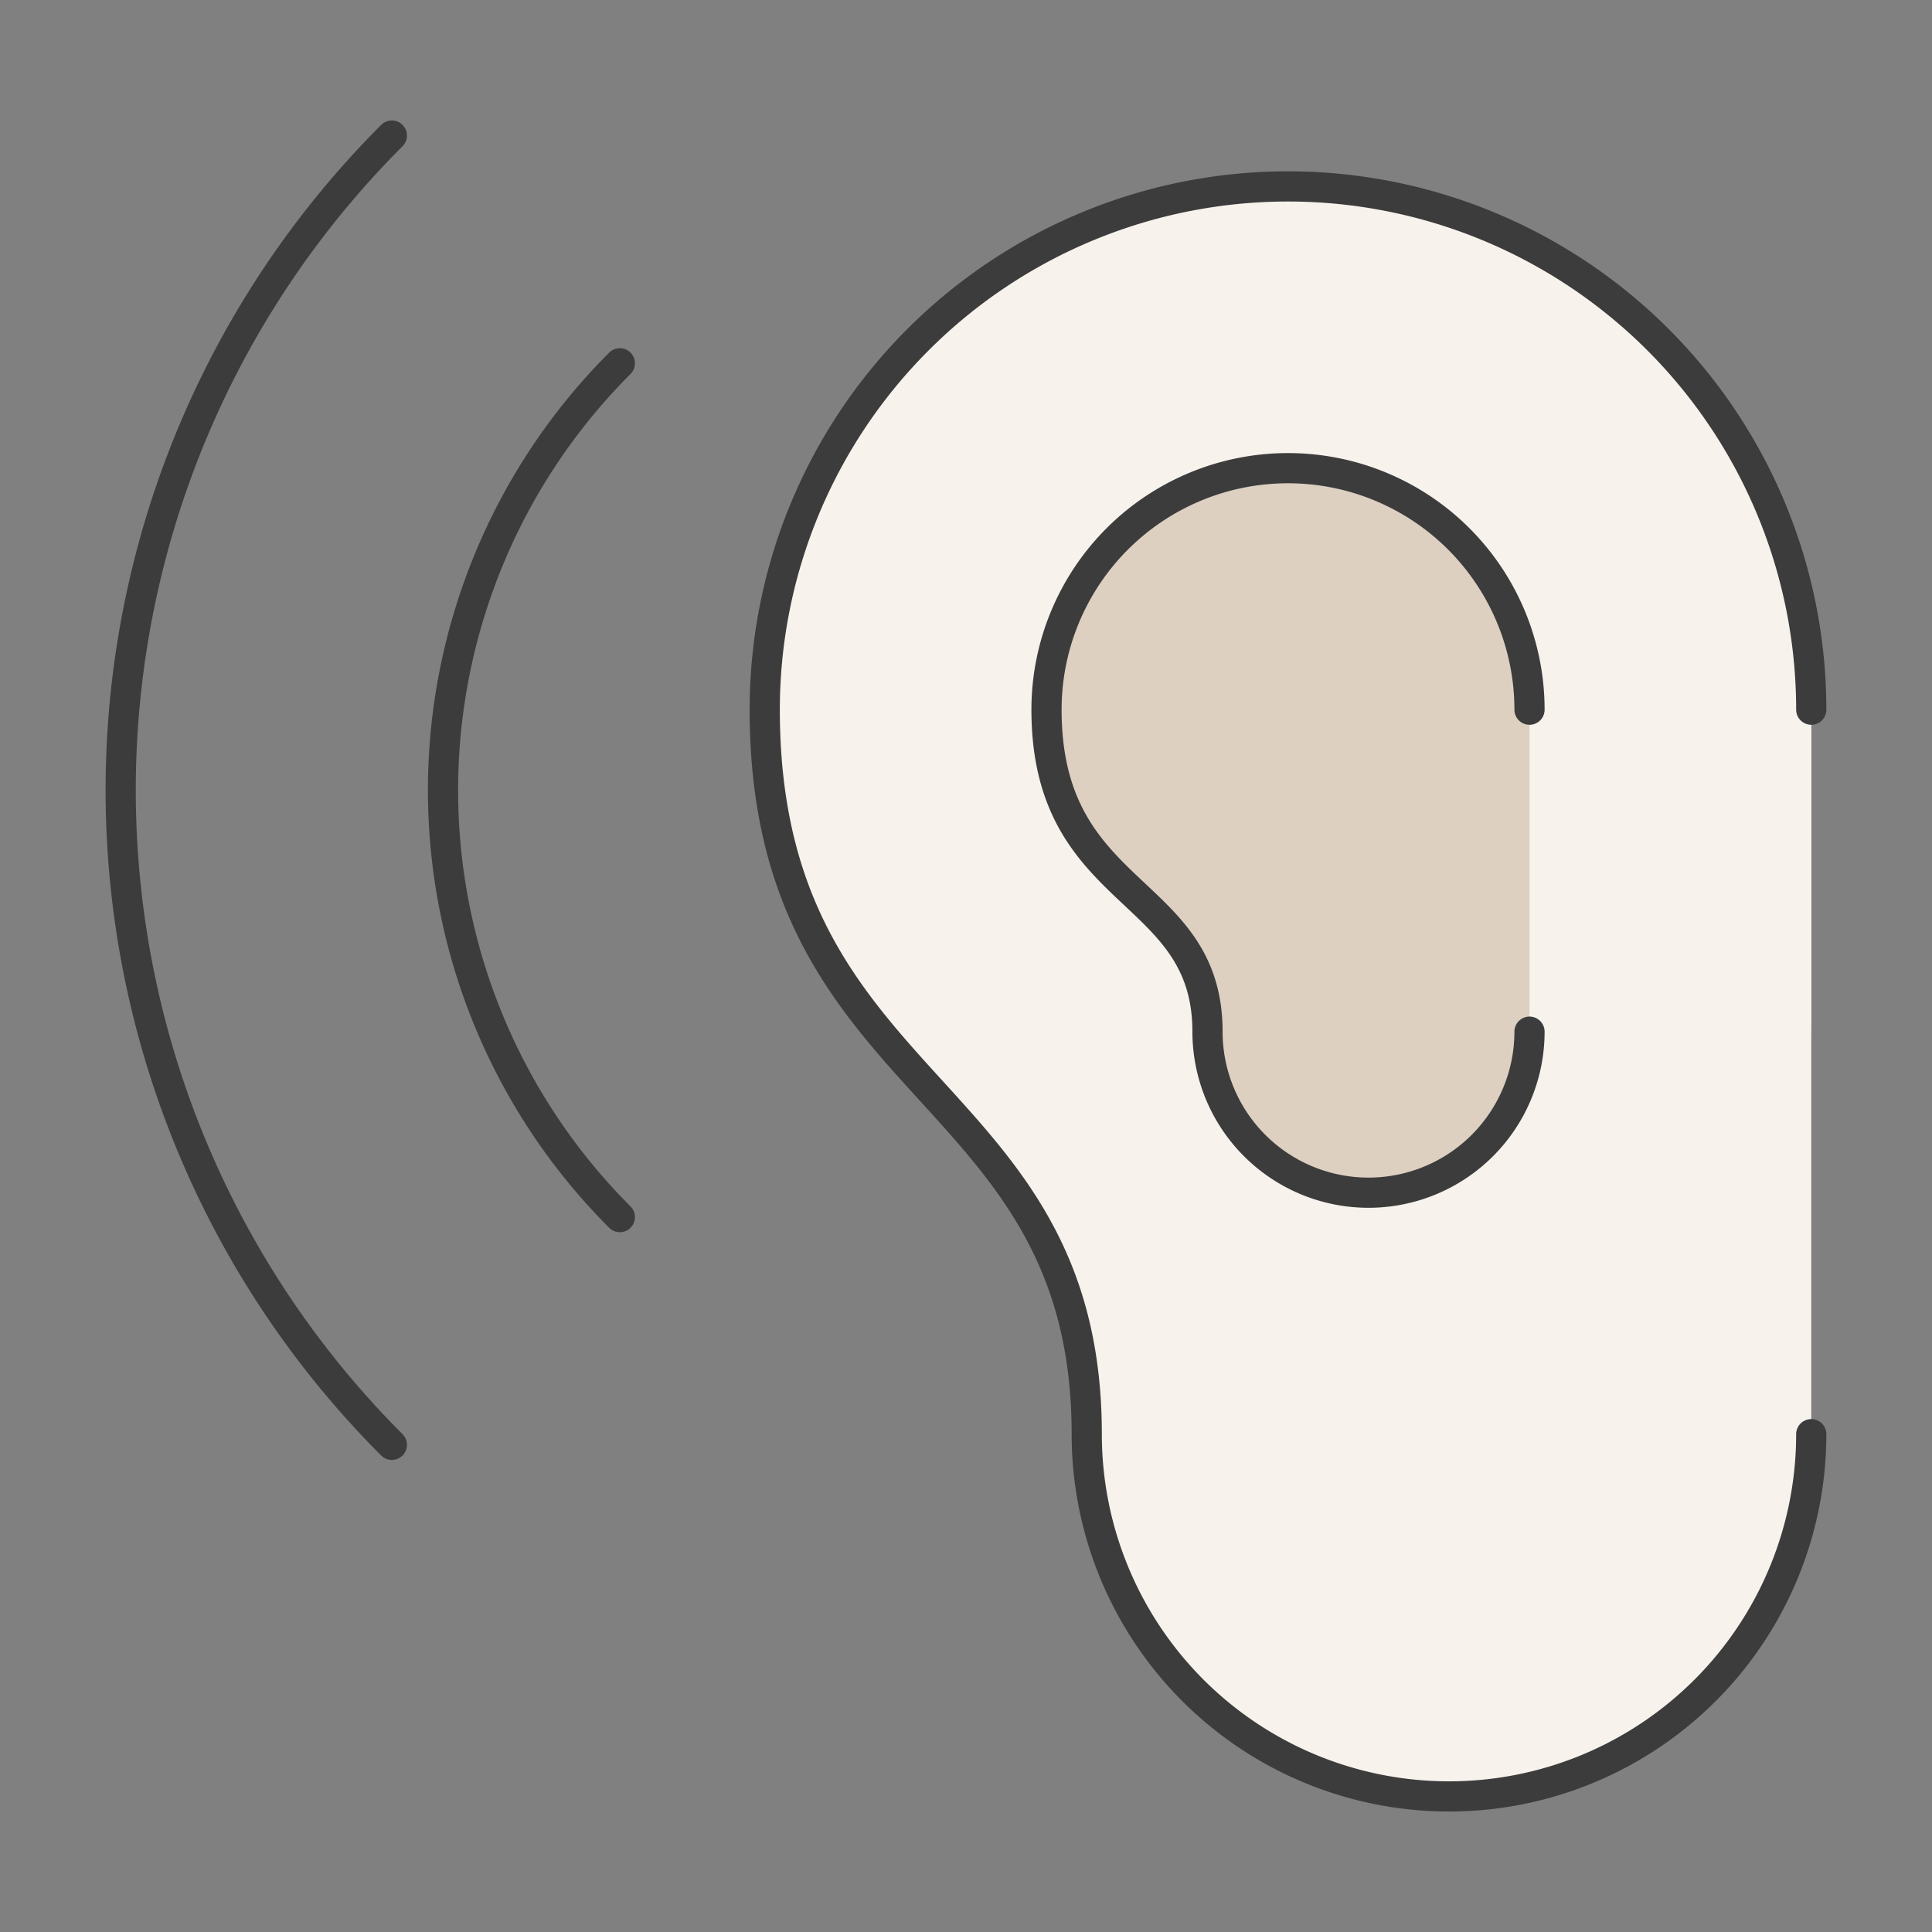
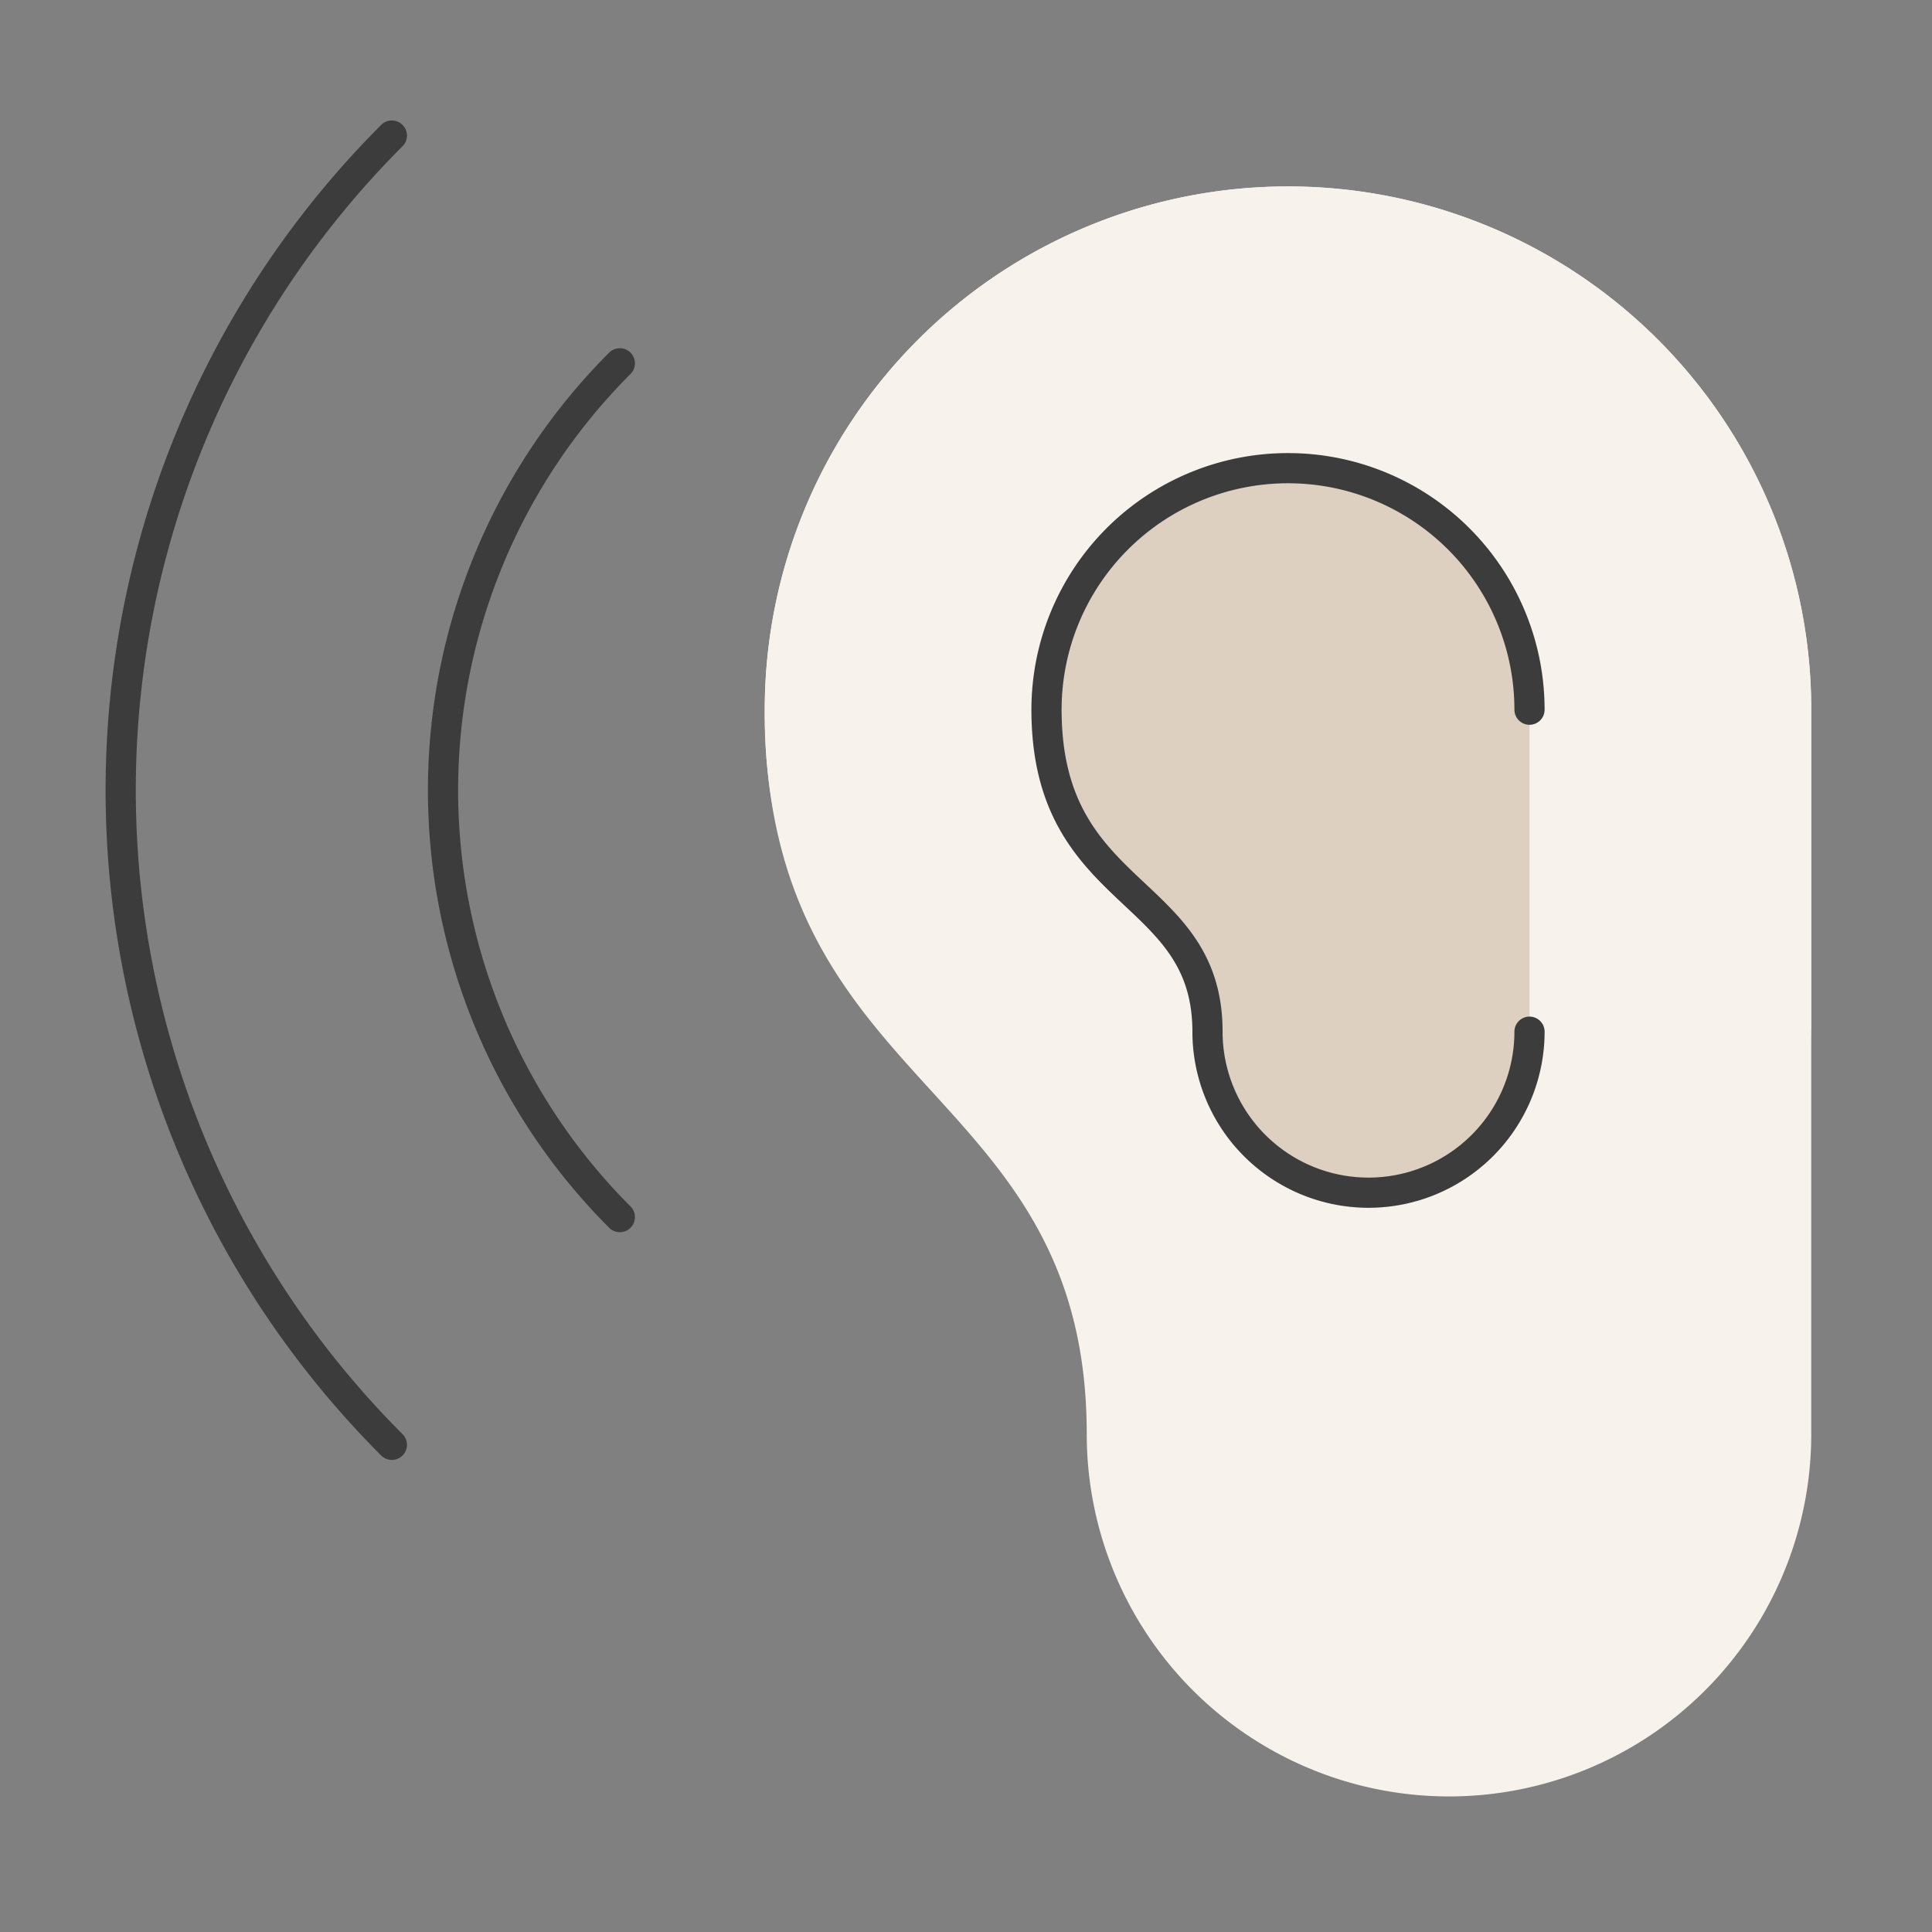
<svg xmlns="http://www.w3.org/2000/svg" viewBox="0 0 64 64" id="Music-Ear--Streamline-Ultimate" height="64" width="64">
  <rect x="0" y="0" width="64" height="64" fill="#808080" stroke="none" />
  <desc>
    Music Ear Streamline Icon: https://streamlinehq.com
  </desc>
  <defs />
  <path d="M60 23.509a17.333 17.333 0 1 0 -34.667 0c0 12.845 10.667 12.291 10.667 24a12 12 0 1 0 24 0" fill="#f7f2ec" stroke-width="1" />
  <path d="M42.667 6.176a17.333 17.333 0 0 0 -17.333 17.333 16.981 16.981 0 0 0 0.896 5.685A17.333 17.333 0 0 1 60 34.667V23.509a17.333 17.333 0 0 0 -17.333 -17.333Z" fill="#f7f2ec" stroke-width="1" />
-   <path d="M60 23.509a17.333 17.333 0 1 0 -34.667 0c0 12.845 10.667 12.291 10.667 24a12 12 0 1 0 24 0" stroke="#3c3c3c" stroke-linecap="round" stroke-linejoin="round" fill="none" stroke-width="1" />
  <path d="M12.981 4.491a30.667 30.667 0 0 0 0 43.371" stroke="#3c3c3c" stroke-linecap="round" stroke-linejoin="round" fill="none" stroke-width="1" />
  <path d="M20.533 12.035a20 20 0 0 0 0 28.283" stroke="#3c3c3c" stroke-linecap="round" stroke-linejoin="round" fill="none" stroke-width="1" />
  <path d="M50.667 23.509a8 8 0 0 0 -16 0c0 6.339 5.333 5.781 5.333 10.667a5.333 5.333 0 1 0 10.667 0" fill="#ddd0c1" stroke="#3c3c3c" stroke-linecap="round" stroke-linejoin="round" stroke-width="1" />
</svg>